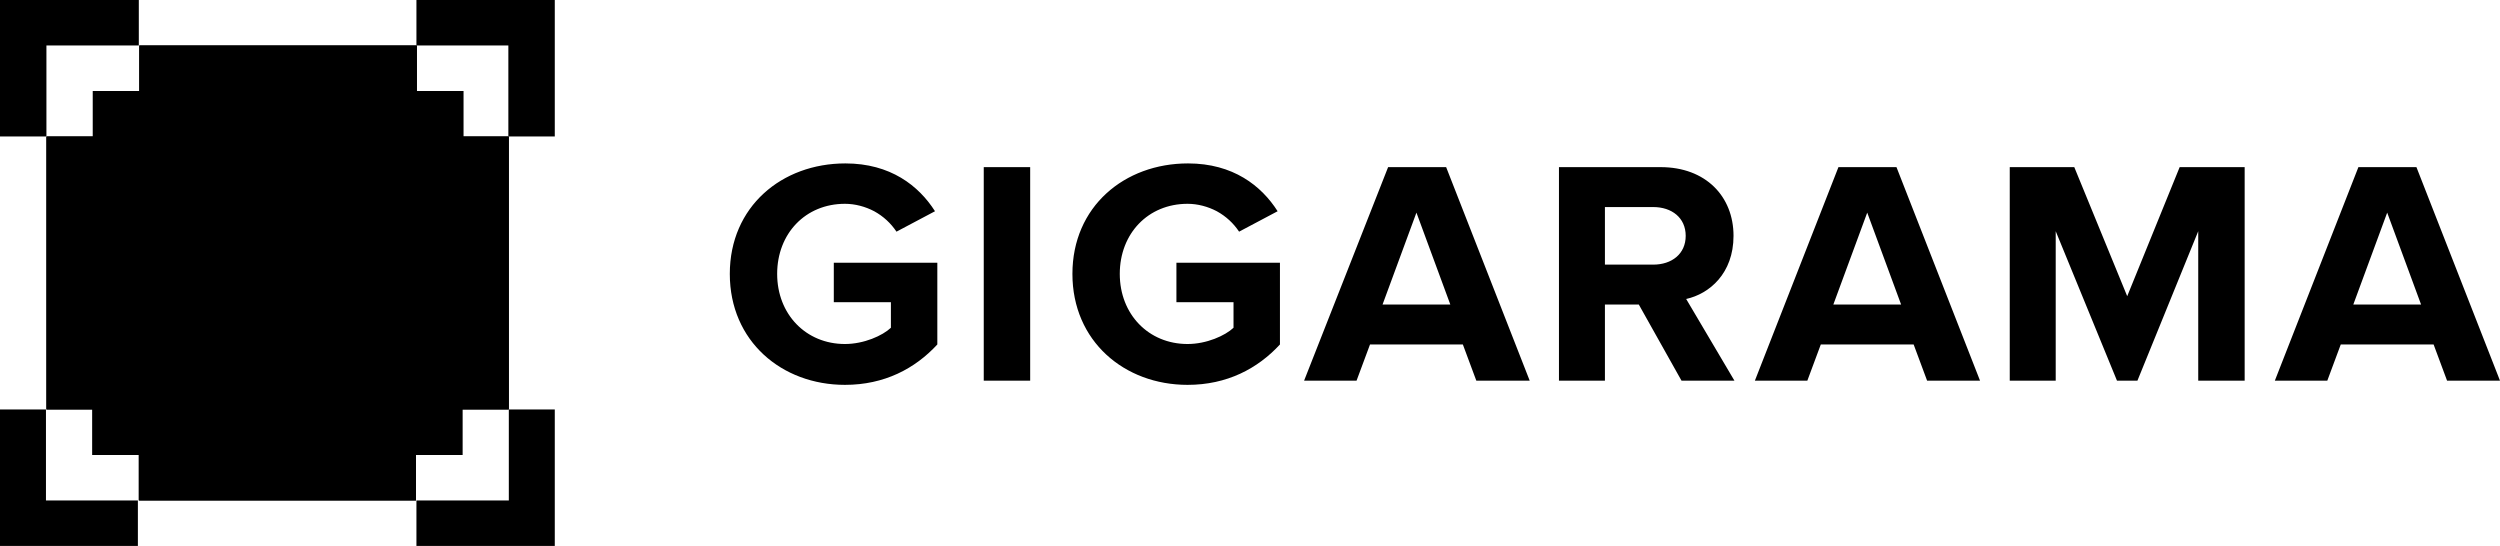
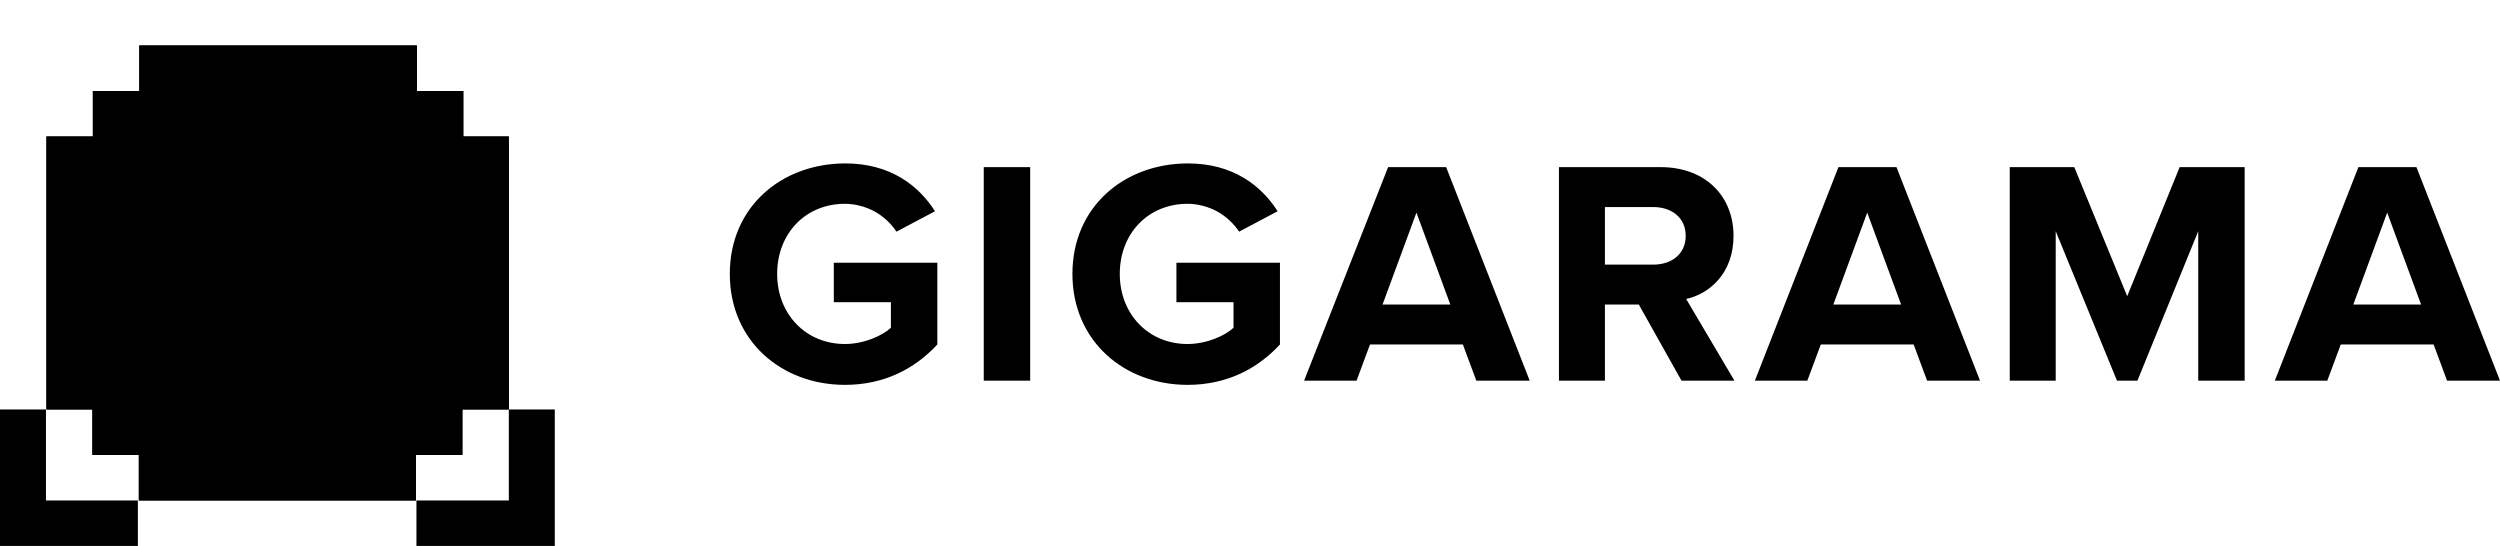
<svg xmlns="http://www.w3.org/2000/svg" version="1.1" id="Layer_1" x="0px" y="0px" viewBox="0 0 538.5 117.6" style="enable-background:new 0 0 538.5 117.6;" xml:space="preserve">
  <style type="text/css">
	.st0{fill-rule:evenodd;clip-rule:evenodd;}
</style>
  <g>
    <path class="st0" d="M157.2,59c0-14.5,11.2-23.8,24.9-23.8c9.7,0,15.8,4.8,19.3,10.3l-8.3,4.4c-1.2-1.8-2.8-3.3-4.8-4.4   c-1.9-1-4.1-1.6-6.3-1.6c-8.5,0-14.6,6.4-14.6,15.1c0,8.7,6.2,15.1,14.6,15.1c4.1,0,8.1-1.8,9.9-3.5v-5.5h-12.3v-8.5h22.3v17.6   c-4.8,5.2-11.4,8.7-19.9,8.7C168.4,82.9,157.2,73.5,157.2,59L157.2,59z M211.9,82h10V36h-10V82z M231,59   c0-14.5,11.2-23.8,24.9-23.8c9.7,0,15.8,4.8,19.3,10.3l-8.3,4.4c-1.2-1.8-2.8-3.3-4.8-4.4c-1.9-1-4.1-1.6-6.3-1.6   c-8.5,0-14.6,6.4-14.6,15.1c0,8.7,6.2,15.1,14.6,15.1c4.1,0,8.1-1.8,9.9-3.5v-5.5h-12.3v-8.5h22.3v17.6c-4.8,5.2-11.4,8.7-19.9,8.7   C242.2,82.9,231,73.5,231,59L231,59z M305.1,45.8l-7.3,19.8h14.6L305.1,45.8L305.1,45.8z M318,82l-2.9-7.8h-20l-2.9,7.8h-11.3   l18.1-46h12.5l18,46H318L318,82z M363.1,50.8c0-3.9-3-6.2-7-6.2h-10.4V57h10.4C360.1,57,363.1,54.7,363.1,50.8L363.1,50.8z    M362.2,82L353,65.6h-7.3V82h-9.9V36h21.9c9.7,0,15.7,6.3,15.7,14.8c0,8.1-5.2,12.5-10.2,13.6L373.6,82H362.2L362.2,82z    M402.2,45.8l-7.3,19.8h14.6L402.2,45.8L402.2,45.8z M415.1,82l-2.9-7.8h-20l-2.9,7.8h-11.3L396,36h12.5l18,46H415.1L415.1,82z    M473.5,82V49.8L460.4,82H456l-13.2-32.2V82h-9.9V36h13.9l11.4,27.8L469.5,36h14v46H473.5z M514.2,45.8l-7.3,19.8h14.6L514.2,45.8   L514.2,45.8z M527.1,82l-2.9-7.8h-20l-2.9,7.8h-11.3L508,36h12.5l18,46H527.1z M109.6,29.4v58.8h-10V98h-10v9.8H29.9V98h-10v-9.8   H10V29.4h10v-9.8h10V9.8h59.8v9.8h10v9.8L109.6,29.4z" />
-     <path class="st0" d="M29.9,0v9.8H10v19.6H0V0H29.9z M119.5,0v29.4h-10V9.8H89.7V0H119.5z" />
    <path class="st0" d="M109.6,29.4v58.8h-10V98h-10v9.8H29.9V98h-10v-9.8H10V29.4h10v-9.8h10V9.8h59.8v9.8h10v9.8L109.6,29.4z" />
    <path class="st0" d="M29.7,107.8v9.8H-0.1V88.2h10v19.6H29.7z M119.5,88.2v29.4H89.7v-9.8h19.9V88.2H119.5z" />
  </g>
</svg>